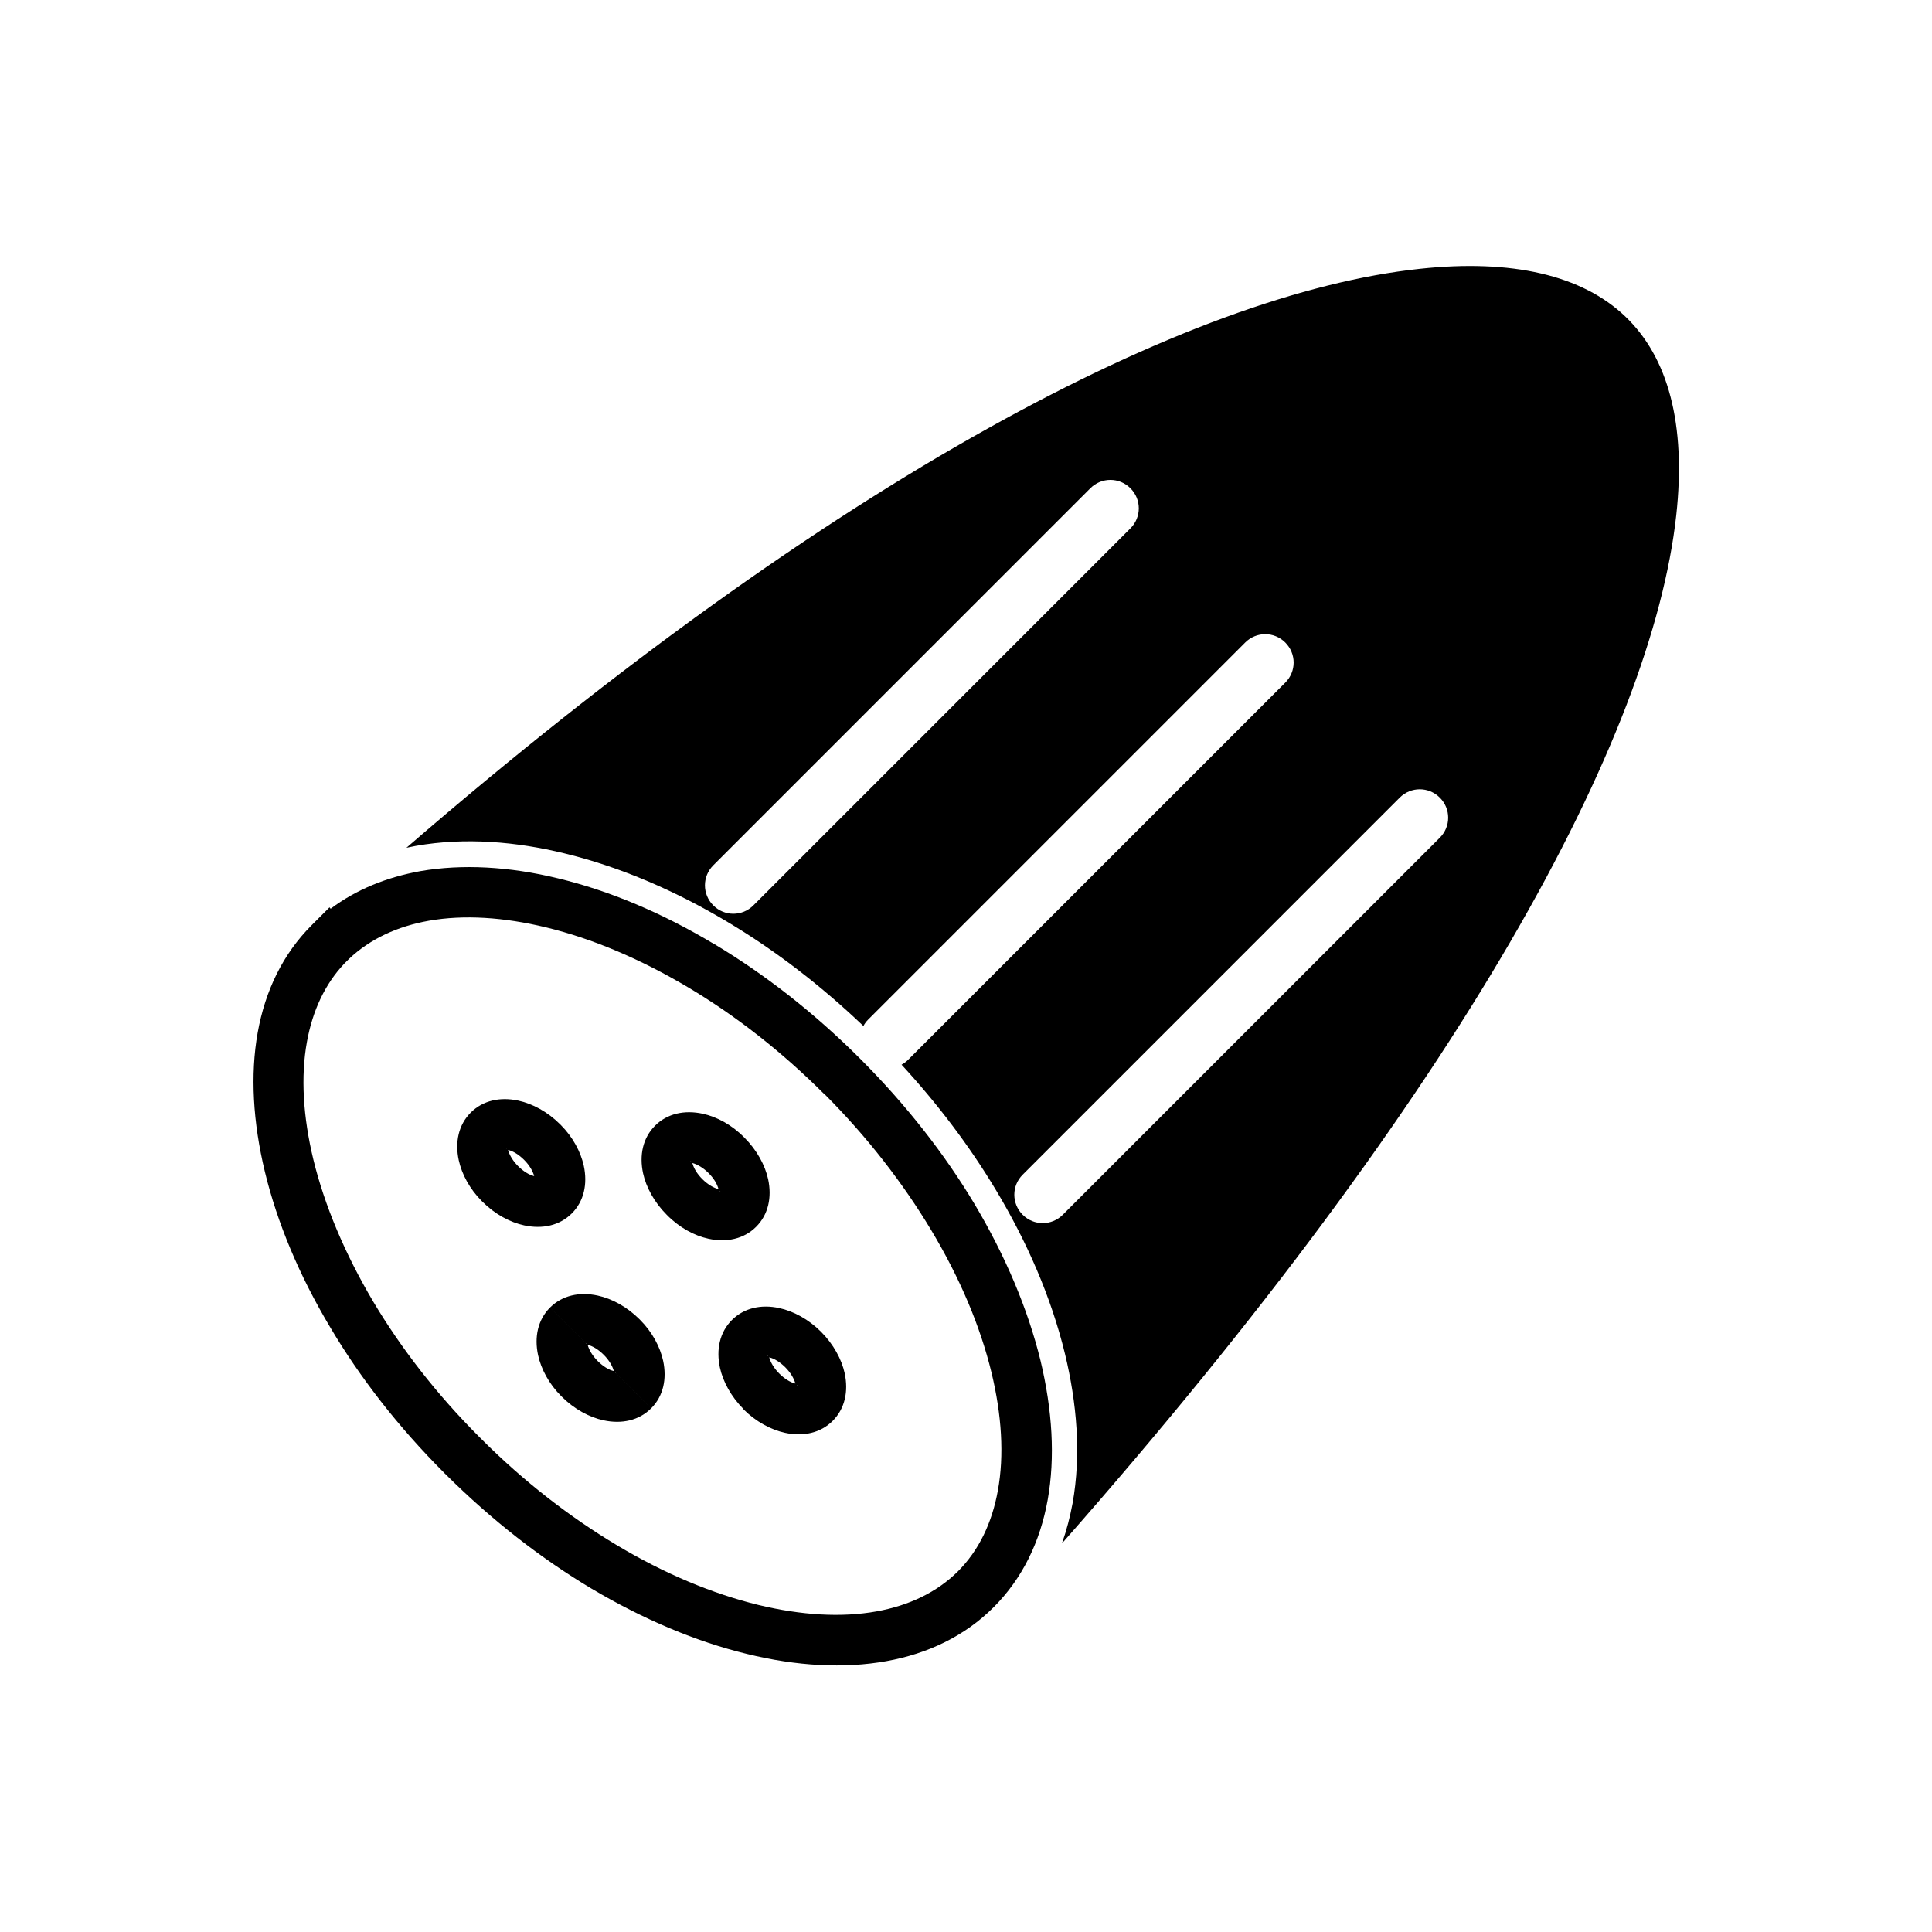
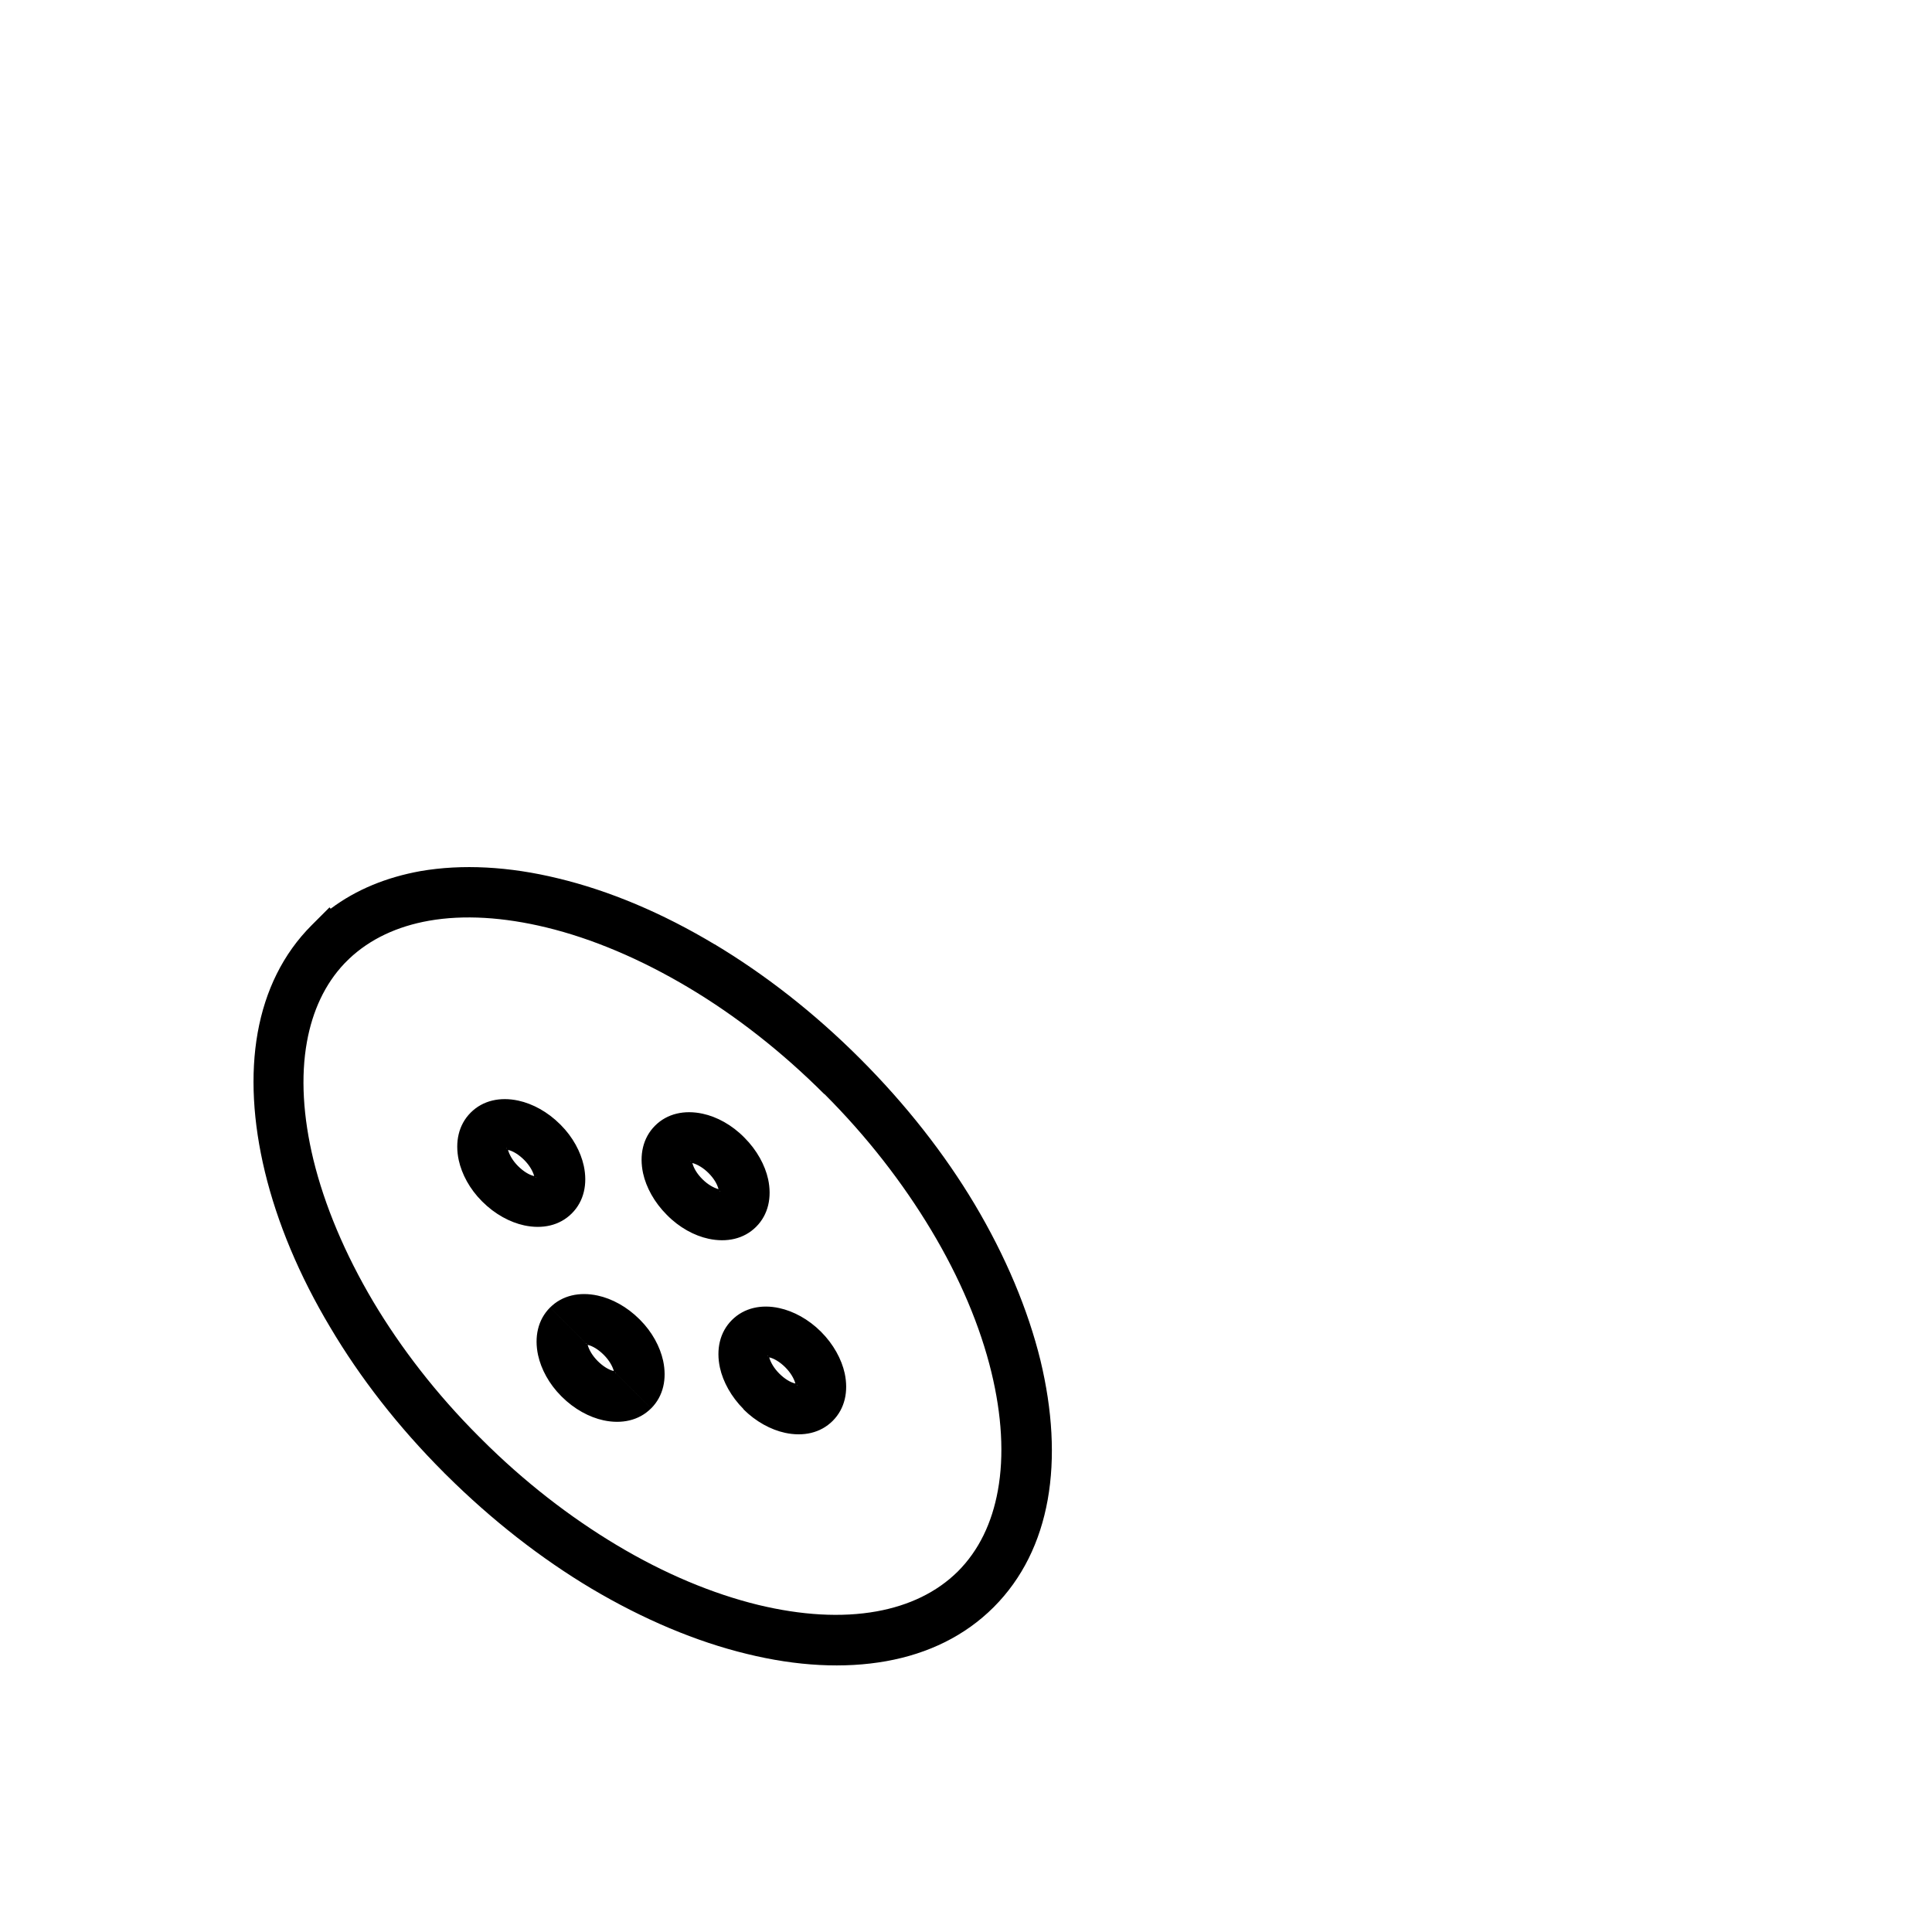
<svg xmlns="http://www.w3.org/2000/svg" fill="#000000" width="800px" height="800px" version="1.1" viewBox="144 144 512 512">
  <g>
-     <path d="m425.5 552.94c106.41-120.8 156.23-213.71 162.72-272.38 2.656-24.133-2.141-41.844-13.504-52.691-11.438-10.922-29.961-15.277-54.535-12.621-60.809 6.492-154.97 55.273-268.47 153.42 0.887-0.148 1.699-0.367 2.582-0.516 12.988-2.289 26.566-1.105 39.262 1.992 15.203 3.691 29.887 10.184 43.32 18.227 12.988 7.75 25.016 17.121 35.938 27.527 0.297-0.59 0.738-1.18 1.254-1.699l99.922-99.922c2.953-2.953 7.676-2.953 10.625 0 2.953 2.953 2.953 7.676 0 10.625l-99.922 99.922c-0.516 0.516-1.105 0.961-1.77 1.328 9.445 10.258 17.934 21.402 25.09 33.355 8.043 13.43 14.539 28.117 18.227 43.32 3.098 12.84 4.356 26.566 1.992 39.629-0.664 3.543-1.551 7.012-2.731 10.332zm-92.469-169c-2.953-2.953-2.953-7.676 0-10.625l99.922-99.922c2.953-2.953 7.676-2.953 10.625 0 2.953 2.953 2.953 7.676 0 10.625l-99.922 99.922c-2.953 2.953-7.676 2.953-10.625 0zm81.988 81.988c-2.953-2.953-2.953-7.676 0-10.625l99.922-99.922c2.953-2.953 7.676-2.953 10.625 0 2.953 2.953 2.953 7.676 0 10.625l-99.922 99.922c-2.953 2.953-7.676 2.953-10.625 0z" fill-rule="evenodd" />
    <path d="m362.47 433.98c-11.363-11.363-23.613-20.883-36.012-28.266-12.766-7.602-25.535-12.988-37.711-15.941-11.289-2.731-21.844-3.394-31.07-1.77-8.34 1.477-15.57 4.797-21.18 10.109-0.074 0.148-0.074 0.148-0.148 0.148l-1.105 1.105c-5.164 5.461-8.414 12.547-9.891 20.664-1.699 9.297-1.031 20 1.699 31.289 2.953 12.102 8.34 24.941 15.867 37.637 7.305 12.25 16.68 24.426 27.969 35.719l0.371 0.371c0.367 0.367 0.074 0 0.297 0.297 11.363 11.363 23.543 20.738 35.863 28.117 12.691 7.602 25.461 12.914 37.562 15.867 11.363 2.731 21.992 3.394 31.363 1.699 8.559-1.551 15.867-5.019 21.477-10.555 5.609-5.609 9.078-12.914 10.625-21.477 1.699-9.297 1.031-20-1.699-31.289-2.953-12.176-8.34-25.016-16.016-37.785-7.453-12.398-16.898-24.648-28.266-36.012zm-29.148-39.777c13.285 7.969 26.344 18.082 38.594 30.332s22.434 25.312 30.332 38.523c8.266 13.875 14.168 27.969 17.488 41.473 3.172 13.211 3.91 25.754 1.918 36.898-1.992 11.145-6.715 20.883-14.316 28.484-7.602 7.602-17.344 12.324-28.484 14.316-11.145 1.992-23.688 1.328-36.898-1.918-13.43-3.246-27.453-9.152-41.254-17.344-13.211-7.894-26.273-18.008-38.449-30.109l-0.297-0.297c-0.148-0.223-0.074-0.148 0 0l-0.297-0.297c-12.176-12.176-22.285-25.238-30.109-38.449-8.266-13.801-14.094-27.82-17.344-41.254-3.172-13.137-3.91-25.754-1.918-36.898 1.992-11.145 6.715-20.883 14.316-28.484l4.723-4.723 0.297 0.367c6.789-5.094 14.832-8.34 23.762-9.961 11.07-1.918 23.543-1.254 36.531 1.918 13.504 3.246 27.602 9.152 41.473 17.488zm-106.79-5.094m0 0c0 0.074-0.074 0.074 0 0zm35.348 145.38m0.074 0.074m-0.074-0.074-0.074-0.074v0.074zm55.715-92.172c3.246-3.246 7.824-4.207 12.621-3.172 3.762 0.812 7.75 2.953 11.07 6.348 3.32 3.32 5.461 7.305 6.273 10.996 1.031 4.797 0.074 9.371-3.172 12.621-3.246 3.246-7.824 4.207-12.621 3.172-3.762-0.812-7.75-2.953-11.07-6.348-3.32-3.32-5.461-7.305-6.273-10.996-1.031-4.797-0.074-9.371 3.172-12.621zm9.52 9.52c0-0.074 0-0.148-0.074-0.074s0 0.074 0.074 0.074zm4.648 3.027c-1.402-1.402-2.953-2.289-4.281-2.656 0.367 1.402 1.254 2.879 2.656 4.281 1.402 1.402 2.953 2.289 4.281 2.656-0.367-1.402-1.254-2.879-2.656-4.281zm3.098 4.797c0.074-0.074 0-0.074-0.074-0.074 0 0.074 0 0.148 0.074 0.074zm6.199 57.781c-3.32-3.32-5.461-7.305-6.273-10.996-1.031-4.797-0.074-9.371 3.172-12.621 3.246-3.246 7.824-4.207 12.547-3.172 3.762 0.812 7.75 2.953 11.07 6.273 3.32 3.32 5.461 7.305 6.273 10.996 1.031 4.797 0.074 9.371-3.172 12.621-3.246 3.246-7.824 4.207-12.621 3.172-3.762-0.812-7.75-2.953-11.07-6.273zm6.789-13.727c0.367 1.328 1.254 2.879 2.656 4.281 1.402 1.402 2.953 2.363 4.281 2.656-0.367-1.328-1.254-2.879-2.656-4.281-1.402-1.402-2.953-2.363-4.281-2.656zm-0.441-0.441c-0.074 0.074 0 0.074 0.074 0.074 0-0.074 0-0.148-0.074-0.074zm7.824 7.894c0.074-0.074 0-0.074-0.074-0.074 0 0.074 0 0.148 0.074 0.074zm-86.488-72.32c3.246-3.246 7.824-4.207 12.621-3.172 3.762 0.812 7.75 2.953 11.07 6.273l0.148 0.148c3.246 3.246 5.312 7.16 6.125 10.848 1.031 4.797 0.074 9.371-3.172 12.621-3.246 3.246-7.824 4.207-12.621 3.172-3.762-0.812-7.75-2.953-11.07-6.273l-0.148-0.148c-3.246-3.246-5.312-7.16-6.125-10.848-1.031-4.797-0.074-9.371 3.172-12.621zm9.52 9.52c0-0.074 0-0.148-0.074-0.074-0.074 0.074 0 0.074 0.074 0.074zm4.648 3.027c-1.402-1.402-2.953-2.363-4.281-2.656 0.367 1.328 1.254 2.879 2.656 4.281 1.402 1.402 2.953 2.363 4.281 2.656-0.367-1.328-1.254-2.879-2.656-4.281zm3.098 4.723c0.074-0.074 0-0.074-0.074-0.074 0 0.074 0 0.148 0.074 0.074zm3.762 34.391c3.246-3.246 7.824-4.207 12.621-3.172 3.762 0.812 7.75 2.953 11.07 6.273l0.148 0.148c3.246 3.246 5.312 7.16 6.125 10.848 1.031 4.797 0.074 9.371-3.172 12.621m-17.195-17.195c0-0.074 0-0.148-0.074-0.074s0 0.074 0.074 0.074zm4.648 3.027c-1.402-1.402-2.953-2.363-4.281-2.656 0.367 1.328 1.254 2.879 2.656 4.281 1.402 1.402 2.953 2.363 4.281 2.656-0.367-1.328-1.254-2.879-2.656-4.281zm3.098 4.723c0.074-0.074 0-0.074-0.074-0.074 0 0.074 0 0.148 0.074 0.074m9.445 9.445c-3.246 3.246-7.824 4.207-12.621 3.172-3.762-0.812-7.75-2.953-11.07-6.273l-0.148-0.148c-3.246-3.246-5.312-7.16-6.125-10.848-1.031-4.797-0.074-9.371 3.172-12.621" />
  </g>
</svg>